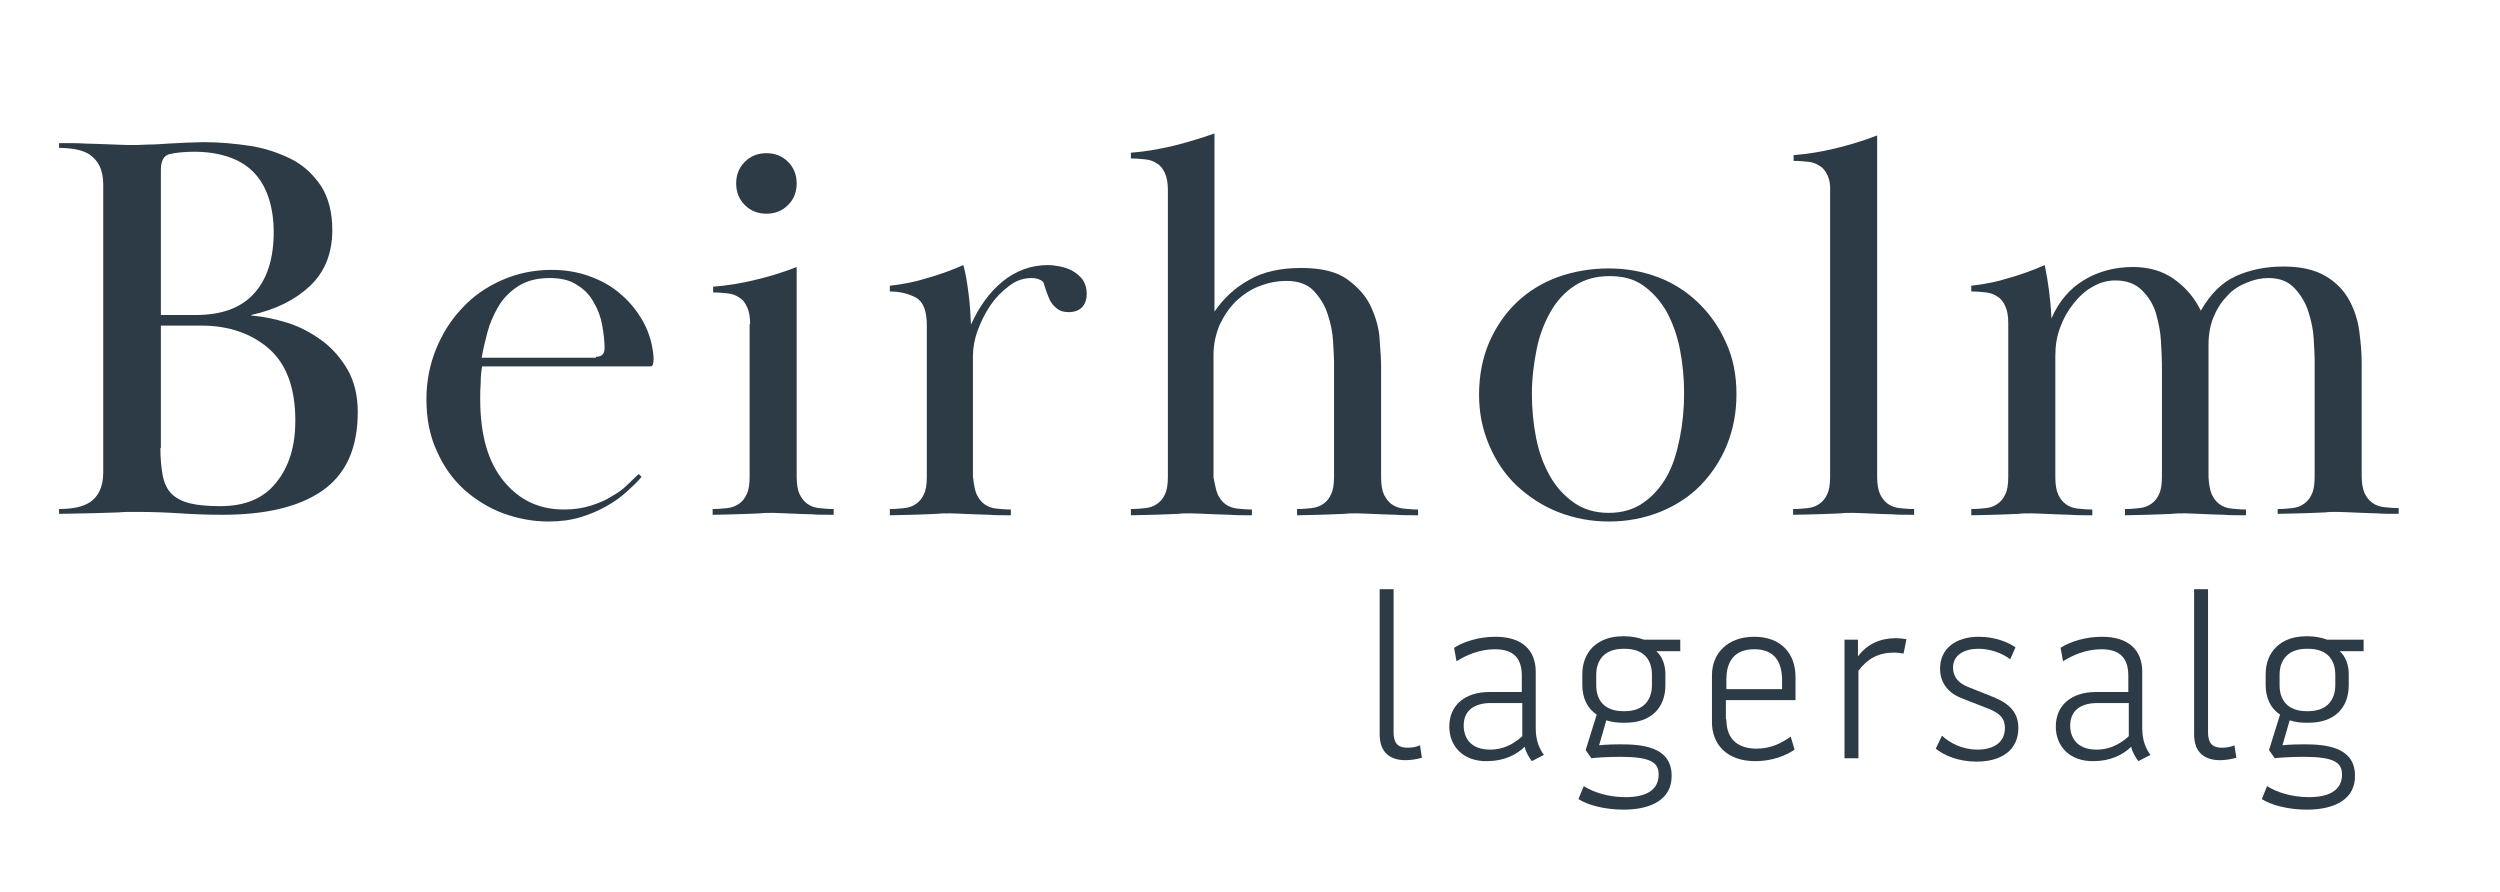
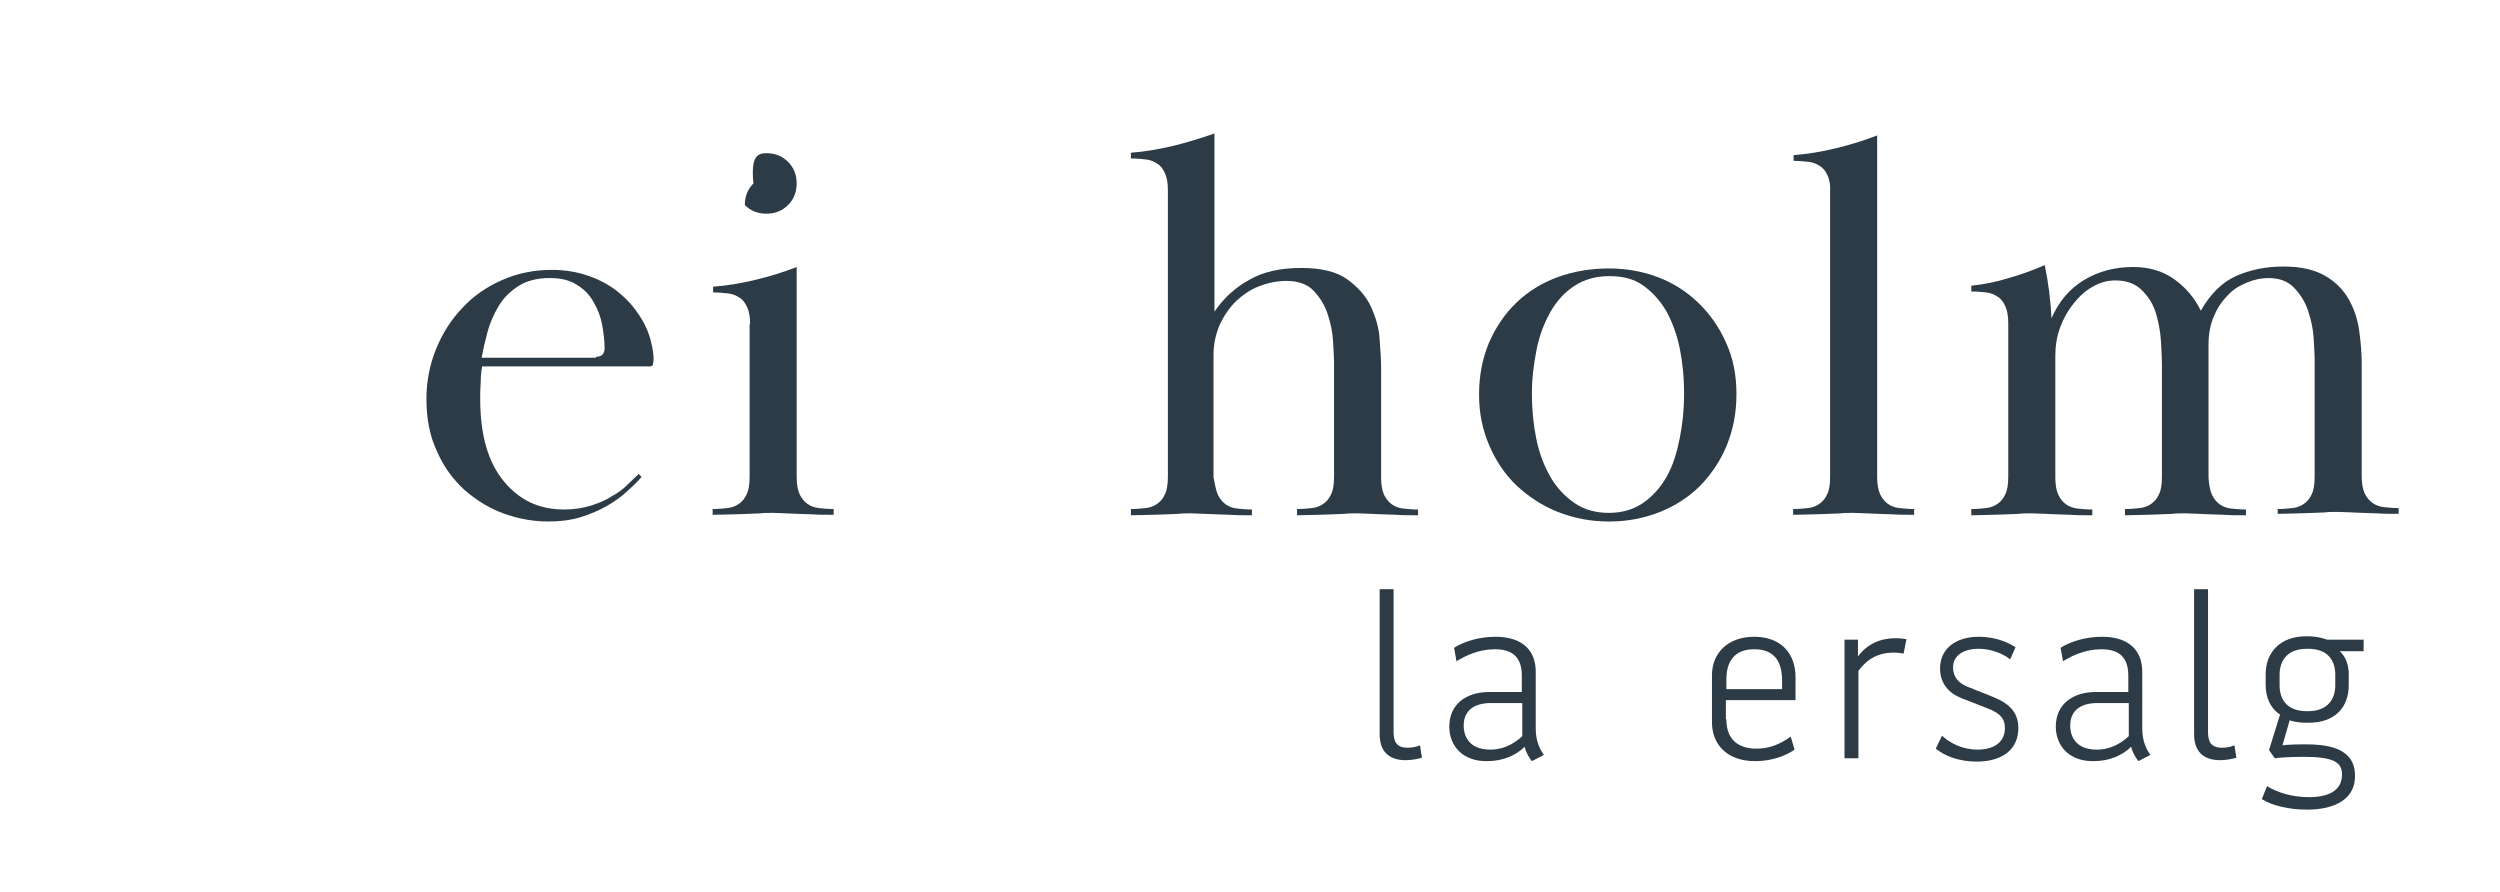
<svg xmlns="http://www.w3.org/2000/svg" version="1.1" id="Layer_1" x="0px" y="0px" viewBox="0 0 520.6 185.8" style="enable-background:new 0 0 520.6 185.8;" xml:space="preserve">
  <style type="text/css">
	.st0{fill:#2C3B45;}
</style>
  <g>
-     <path class="st0" d="M12.3,29.8c2.3,0,4.1,0,5.5,0.1c1.3,0,2.5,0.1,3.4,0.1c0.9,0,1.8,0.1,2.6,0.1c0.8,0,1.8,0.1,3.1,0.1   c1.2,0,2.5,0,3.9-0.1c1.4,0,2.8-0.1,4.2-0.2c1.4-0.1,2.7-0.1,4-0.2c1.3,0,2.4-0.1,3.3-0.1c3.4,0,6.7,0.3,9.9,0.8   c3.2,0.5,6,1.5,8.6,2.8c2.5,1.3,4.5,3.2,6.1,5.6c1.5,2.4,2.3,5.4,2.3,9.1c0,4.9-1.6,8.8-4.7,11.7c-3.1,2.9-7.2,4.9-12.2,6v0.1   c2.4,0.2,4.9,0.7,7.5,1.5c2.6,0.8,5,2.1,7.2,3.7s4,3.7,5.4,6.1c1.4,2.5,2.1,5.4,2.1,8.8c0,7.6-2.5,13-7.4,16.4   c-4.9,3.4-11.9,5-20.8,5c-2.9,0-5.8-0.1-8.8-0.3c-3-0.2-6.1-0.3-9.2-0.3c-1.4,0-2.6,0-3.5,0.1c-1,0-2,0.1-3.1,0.1   c-1.1,0-2.3,0.1-3.8,0.1c-1.4,0-3.3,0.1-5.6,0.1V106c1.2,0,2.4-0.1,3.5-0.3c1.1-0.2,2.1-0.6,2.9-1.1c0.8-0.5,1.5-1.3,2-2.3   c0.5-1,0.8-2.3,0.8-3.9v-60c0-1.6-0.3-2.9-0.8-3.9c-0.5-1-1.2-1.7-2-2.3c-0.8-0.5-1.8-0.9-2.9-1.1c-1.1-0.2-2.3-0.3-3.5-0.3V29.8z    M33.4,65.6h7.3c5.5,0,9.6-1.5,12.3-4.6c2.7-3,4-7.3,4-12.7c0-2.4-0.3-4.6-0.9-6.6c-0.6-2-1.5-3.8-2.8-5.3c-1.3-1.5-3-2.7-5.1-3.5   c-2.1-0.8-4.7-1.3-7.7-1.3c-2.2,0-4,0.2-5.2,0.5c-1.2,0.3-1.8,1.4-1.8,3.3V65.6z M33.4,93.3c0,2.3,0.2,4.2,0.5,5.8   c0.3,1.5,0.9,2.8,1.8,3.7s2.2,1.6,3.8,2c1.6,0.4,3.7,0.6,6.4,0.6c5.1,0,9-1.6,11.6-4.9c2.7-3.3,4-7.6,4-12.9   c0-6.7-1.8-11.7-5.4-14.9c-3.6-3.2-8.4-4.9-14.2-4.9h-8.4V93.3z" />
    <path class="st0" d="M133.6,99.3c-0.8,1-1.9,2-3.1,3.1c-1.2,1.1-2.6,2.1-4.2,3c-1.6,0.9-3.4,1.7-5.4,2.3c-2,0.6-4.2,0.9-6.7,0.9   c-3.2,0-6.4-0.6-9.4-1.7c-3-1.1-5.7-2.8-8.1-4.9c-2.4-2.2-4.3-4.8-5.7-8c-1.5-3.2-2.2-6.8-2.2-10.9c0-3.7,0.7-7.2,2-10.4   c1.3-3.2,3.1-6.1,5.5-8.6c2.3-2.5,5.1-4.4,8.3-5.8c3.2-1.4,6.6-2.1,10.3-2.1c2.7,0,5.3,0.4,7.8,1.3c2.5,0.9,4.7,2.1,6.6,3.8   c1.9,1.6,3.4,3.5,4.7,5.8c1.2,2.2,1.9,4.7,2.1,7.3c0,0.5,0,0.9-0.1,1.3c0,0.4-0.3,0.6-0.6,0.6h-35c-0.2,1.1-0.3,2.2-0.3,3.4   c-0.1,1.2-0.1,2.3-0.1,3.4c0,7.4,1.6,13.1,4.9,17.1s7.4,5.9,12.6,5.9c2.1,0,3.9-0.3,5.5-0.8c1.6-0.5,3.1-1.1,4.3-1.9   c1.3-0.7,2.4-1.5,3.3-2.4c0.9-0.9,1.7-1.6,2.4-2.3L133.6,99.3z M124.1,74.3c1.2,0,1.8-0.6,1.8-1.8c0-1.5-0.2-3.1-0.5-4.8   c-0.3-1.7-0.9-3.3-1.8-4.8c-0.8-1.5-2-2.7-3.5-3.6c-1.5-1-3.4-1.4-5.7-1.4c-2.6,0-4.8,0.6-6.5,1.7c-1.7,1.1-3.1,2.5-4.1,4.2   c-1,1.7-1.8,3.5-2.3,5.4c-0.5,1.9-0.9,3.6-1.2,5.3H124.1z" />
-     <path class="st0" d="M156.2,67.5c0-1.5-0.2-2.6-0.6-3.5c-0.4-0.9-0.9-1.6-1.6-2c-0.7-0.5-1.5-0.8-2.4-0.9c-0.9-0.1-2-0.2-3.1-0.2   v-1.2c2.8-0.2,5.8-0.7,8.7-1.4c3-0.7,5.9-1.6,8.7-2.7v43.7c0,1.5,0.2,2.7,0.6,3.6c0.4,0.8,0.9,1.5,1.6,2c0.7,0.5,1.5,0.8,2.4,0.9   c0.9,0.1,2,0.2,3.1,0.2v1.2c-1.8,0-3.4,0-4.5-0.1c-1.2,0-2.2-0.1-3-0.1c-0.8,0-1.7-0.1-2.4-0.1c-0.8,0-1.7-0.1-2.7-0.1   c-1.1,0-2,0-2.7,0.1c-0.7,0-1.5,0.1-2.4,0.1c-0.8,0-1.8,0.1-3,0.1c-1.2,0-2.7,0.1-4.5,0.1V106c1.2,0,2.2-0.1,3.1-0.2   c0.9-0.1,1.7-0.4,2.4-0.9c0.7-0.5,1.2-1.1,1.6-2c0.4-0.8,0.6-2,0.6-3.6V67.5z M159.6,31.9c1.8,0,3.3,0.6,4.5,1.8   c1.2,1.2,1.8,2.7,1.8,4.5c0,1.8-0.6,3.3-1.8,4.5c-1.2,1.2-2.7,1.8-4.5,1.8c-1.8,0-3.3-0.6-4.5-1.8c-1.2-1.2-1.8-2.7-1.8-4.5   c0-1.8,0.6-3.3,1.8-4.5C156.3,32.5,157.8,31.9,159.6,31.9z" />
-     <path class="st0" d="M203.4,103c0.4,0.8,0.9,1.5,1.6,2c0.7,0.5,1.5,0.8,2.4,0.9c0.9,0.1,2,0.2,3.1,0.2v1.2c-1.8,0-3.4,0-4.5-0.1   c-1.2,0-2.2-0.1-3-0.1c-0.8,0-1.7-0.1-2.4-0.1c-0.8,0-1.7-0.1-2.7-0.1c-1.1,0-2,0-2.7,0.1c-0.7,0-1.5,0.1-2.4,0.1   c-0.8,0-1.8,0.1-3,0.1c-1.2,0-2.7,0.1-4.5,0.1V106c1.2,0,2.2-0.1,3.1-0.2c0.9-0.1,1.7-0.4,2.4-0.9c0.7-0.5,1.2-1.1,1.6-2   c0.4-0.8,0.6-2,0.6-3.6V67.8c0-3-0.7-4.9-2.2-5.8c-1.5-0.8-3.3-1.3-5.5-1.3v-1.2c2.7-0.3,5.3-0.8,7.8-1.6c2.5-0.7,5-1.6,7.5-2.7   c0.5,1.7,0.8,3.7,1.1,6c0.3,2.3,0.4,4.4,0.5,6.4c1.7-3.8,3.9-6.8,6.6-9c2.7-2.2,5.9-3.4,9.4-3.4c0.8,0,1.6,0.1,2.6,0.3   c1,0.2,1.8,0.5,2.7,1c0.8,0.5,1.5,1.1,2,1.8c0.5,0.8,0.8,1.7,0.8,2.9c0,1.1-0.3,2-0.9,2.7c-0.6,0.7-1.6,1.1-2.9,1.1   c-1.1,0-1.9-0.3-2.6-0.9c-0.7-0.6-1.2-1.3-1.5-2.1c-0.3-0.8-0.6-1.5-0.8-2.2c-0.2-0.7-0.3-1.1-0.5-1.2c-0.6-0.5-1.4-0.7-2.3-0.7   c-1.6,0-3.2,0.5-4.6,1.6c-1.5,1.1-2.8,2.4-3.9,4c-1.1,1.6-2,3.4-2.7,5.3c-0.7,1.9-1,3.7-1,5.4v25C202.8,100.9,203,102.1,203.4,103z   " />
+     <path class="st0" d="M156.2,67.5c0-1.5-0.2-2.6-0.6-3.5c-0.4-0.9-0.9-1.6-1.6-2c-0.7-0.5-1.5-0.8-2.4-0.9c-0.9-0.1-2-0.2-3.1-0.2   v-1.2c2.8-0.2,5.8-0.7,8.7-1.4c3-0.7,5.9-1.6,8.7-2.7v43.7c0,1.5,0.2,2.7,0.6,3.6c0.4,0.8,0.9,1.5,1.6,2c0.7,0.5,1.5,0.8,2.4,0.9   c0.9,0.1,2,0.2,3.1,0.2v1.2c-1.8,0-3.4,0-4.5-0.1c-1.2,0-2.2-0.1-3-0.1c-0.8,0-1.7-0.1-2.4-0.1c-0.8,0-1.7-0.1-2.7-0.1   c-1.1,0-2,0-2.7,0.1c-0.7,0-1.5,0.1-2.4,0.1c-0.8,0-1.8,0.1-3,0.1c-1.2,0-2.7,0.1-4.5,0.1V106c1.2,0,2.2-0.1,3.1-0.2   c0.9-0.1,1.7-0.4,2.4-0.9c0.7-0.5,1.2-1.1,1.6-2c0.4-0.8,0.6-2,0.6-3.6V67.5z M159.6,31.9c1.8,0,3.3,0.6,4.5,1.8   c1.2,1.2,1.8,2.7,1.8,4.5c0,1.8-0.6,3.3-1.8,4.5c-1.2,1.2-2.7,1.8-4.5,1.8c-1.8,0-3.3-0.6-4.5-1.8c0-1.8,0.6-3.3,1.8-4.5C156.3,32.5,157.8,31.9,159.6,31.9z" />
    <path class="st0" d="M253.6,103c0.4,0.8,0.9,1.5,1.6,2c0.7,0.5,1.5,0.8,2.4,0.9s2,0.2,3.1,0.2v1.2c-1.8,0-3.4,0-4.5-0.1   c-1.2,0-2.2-0.1-3-0.1c-0.8,0-1.7-0.1-2.4-0.1c-0.8,0-1.7-0.1-2.7-0.1c-1.1,0-2,0-2.7,0.1c-0.7,0-1.5,0.1-2.4,0.1   c-0.8,0-1.8,0.1-3,0.1c-1.2,0-2.7,0.1-4.5,0.1V106c1.2,0,2.2-0.1,3.1-0.2c0.9-0.1,1.7-0.4,2.4-0.9c0.7-0.5,1.2-1.1,1.6-2   c0.4-0.8,0.6-2,0.6-3.6V39.6c0-1.5-0.2-2.6-0.6-3.5c-0.4-0.9-0.9-1.6-1.6-2c-0.7-0.5-1.5-0.8-2.4-0.9c-0.9-0.1-2-0.2-3.1-0.2v-1.2   c2.8-0.2,5.7-0.7,8.7-1.4c2.9-0.7,5.8-1.6,8.7-2.6v37.1c1.9-2.8,4.3-5,7.2-6.6c2.9-1.7,6.5-2.5,10.9-2.5c4.2,0,7.4,0.8,9.6,2.4   c2.2,1.6,3.9,3.5,4.9,5.7c1,2.2,1.7,4.5,1.8,6.9c0.2,2.4,0.3,4.3,0.3,5.7v22.9c0,1.5,0.2,2.7,0.6,3.6c0.4,0.8,0.9,1.5,1.6,2   c0.7,0.5,1.5,0.8,2.4,0.9c0.9,0.1,2,0.2,3.1,0.2v1.2c-1.8,0-3.4,0-4.5-0.1c-1.2,0-2.2-0.1-3-0.1c-0.8,0-1.7-0.1-2.4-0.1   c-0.8,0-1.7-0.1-2.7-0.1c-1.1,0-2,0-2.7,0.1c-0.7,0-1.5,0.1-2.4,0.1c-0.8,0-1.8,0.1-3,0.1c-1.2,0-2.7,0.1-4.5,0.1V106   c1.2,0,2.2-0.1,3.1-0.2s1.7-0.4,2.4-0.9c0.7-0.5,1.2-1.1,1.6-2c0.4-0.8,0.6-2,0.6-3.6v-24c0-0.9-0.1-2.3-0.2-4.2   c-0.1-1.9-0.5-3.8-1.1-5.6c-0.6-1.9-1.6-3.5-2.9-4.9c-1.3-1.4-3.2-2.1-5.7-2.1c-2,0-3.9,0.4-5.7,1.1c-1.8,0.7-3.4,1.8-4.8,3.1   c-1.4,1.4-2.5,3-3.4,4.9c-0.8,1.9-1.3,4-1.3,6.3v25.5C253,100.9,253.2,102.1,253.6,103z" />
    <path class="st0" d="M361.6,82.1c0,3.9-0.7,7.4-2,10.6s-3.2,6-5.5,8.4c-2.4,2.4-5.2,4.2-8.4,5.5c-3.3,1.3-6.8,2-10.6,2   c-3.9,0-7.4-0.7-10.7-2c-3.3-1.3-6.1-3.2-8.6-5.5c-2.4-2.3-4.3-5.1-5.7-8.4s-2.1-6.7-2.1-10.5c0-4,0.7-7.6,2.1-10.9   c1.4-3.2,3.3-6,5.7-8.3c2.4-2.3,5.3-4.1,8.6-5.3c3.3-1.2,6.9-1.8,10.6-1.8c3.6,0,7,0.6,10.2,1.8c3.2,1.2,6,3,8.4,5.3   c2.4,2.3,4.4,5.1,5.8,8.3C360.9,74.5,361.6,78.1,361.6,82.1z M335.1,57.5c-2.8,0-5.2,0.7-7.2,2s-3.7,3.1-5,5.4s-2.3,4.8-2.9,7.8   s-1,6.1-1,9.3c0,3.2,0.3,6.3,0.9,9.3c0.6,3,1.6,5.6,2.9,7.9c1.3,2.3,3,4.1,5,5.5c2,1.4,4.4,2.1,7.2,2.1c2.8,0,5.2-0.7,7.2-2.1   c2-1.4,3.6-3.2,4.9-5.5s2.1-5,2.7-8s0.9-6.1,0.9-9.3c0-3.2-0.3-6.3-0.9-9.3s-1.6-5.6-2.8-7.8c-1.3-2.2-2.9-4-4.9-5.4   S337.8,57.5,335.1,57.5z" />
    <path class="st0" d="M380.6,36.6c-0.4-0.9-0.9-1.6-1.6-2c-0.7-0.5-1.5-0.8-2.4-0.9c-0.9-0.1-2-0.2-3.1-0.2v-1.2   c2.8-0.2,5.8-0.7,8.7-1.4s5.9-1.6,8.7-2.7v71.1c0,1.5,0.2,2.7,0.6,3.6c0.4,0.8,0.9,1.5,1.6,2c0.7,0.5,1.5,0.8,2.4,0.9   c0.9,0.1,2,0.2,3.1,0.2v1.2c-1.8,0-3.4,0-4.5-0.1c-1.2,0-2.2-0.1-3-0.1c-0.8,0-1.7-0.1-2.4-0.1c-0.8,0-1.7-0.1-2.7-0.1   c-1.1,0-2,0-2.7,0.1c-0.7,0-1.5,0.1-2.4,0.1c-0.8,0-1.8,0.1-3,0.1c-1.2,0-2.7,0.1-4.5,0.1V106c1.2,0,2.2-0.1,3.1-0.2   c0.9-0.1,1.7-0.4,2.4-0.9c0.7-0.5,1.2-1.1,1.6-2c0.4-0.8,0.6-2,0.6-3.6V40.1C381.2,38.6,381,37.5,380.6,36.6z" />
    <path class="st0" d="M460.6,103c0.4,0.8,0.9,1.5,1.6,2c0.7,0.5,1.5,0.8,2.4,0.9c0.9,0.1,2,0.2,3.1,0.2v1.2c-1.8,0-3.4,0-4.5-0.1   c-1.2,0-2.2-0.1-3-0.1c-0.8,0-1.7-0.1-2.4-0.1c-0.8,0-1.7-0.1-2.7-0.1c-1.1,0-2,0-2.7,0.1c-0.7,0-1.5,0.1-2.4,0.1   c-0.8,0-1.8,0.1-3,0.1c-1.2,0-2.7,0.1-4.5,0.1V106c1.2,0,2.2-0.1,3.1-0.2c0.9-0.1,1.7-0.4,2.4-0.9c0.7-0.5,1.2-1.1,1.6-2   c0.4-0.8,0.6-2,0.6-3.6V75.8c0-1.2-0.1-2.7-0.2-4.7c-0.1-2-0.5-3.9-1-5.7s-1.5-3.5-2.9-4.9s-3.2-2.1-5.6-2.1   c-1.6,0-3.2,0.4-4.7,1.3c-1.5,0.8-2.8,2-4,3.5c-1.2,1.5-2.1,3.1-2.8,5s-1,3.8-1,5.9v25.3c0,1.5,0.2,2.7,0.6,3.6   c0.4,0.8,0.9,1.5,1.6,2c0.7,0.5,1.5,0.8,2.4,0.9c0.9,0.1,2,0.2,3.1,0.2v1.2c-1.8,0-3.4,0-4.5-0.1c-1.2,0-2.2-0.1-3-0.1   c-0.8,0-1.7-0.1-2.4-0.1c-0.8,0-1.7-0.1-2.7-0.1c-1.1,0-2,0-2.7,0.1c-0.7,0-1.5,0.1-2.4,0.1c-0.8,0-1.8,0.1-3,0.1   c-1.2,0-2.7,0.1-4.5,0.1V106c1.2,0,2.2-0.1,3.1-0.2c0.9-0.1,1.7-0.4,2.4-0.9c0.7-0.5,1.2-1.1,1.6-2c0.4-0.8,0.6-2,0.6-3.6v-32   c0-1.5-0.2-2.6-0.6-3.5c-0.4-0.9-0.9-1.6-1.6-2c-0.7-0.5-1.5-0.8-2.4-0.9c-0.9-0.1-2-0.2-3.1-0.2v-1.2c2.7-0.3,5.3-0.8,7.8-1.6   c2.5-0.7,5-1.6,7.5-2.7c0.4,2,0.7,3.8,0.9,5.4c0.2,1.6,0.4,3.5,0.5,5.7c1.5-3.5,3.8-6.2,6.8-8c3-1.8,6.4-2.7,10.2-2.7   c3.2,0,6.1,0.8,8.5,2.5c2.4,1.7,4.3,3.9,5.6,6.6c2-3.5,4.4-5.9,7.3-7.2c2.9-1.3,6.2-2,9.9-2c3.7,0,6.6,0.7,8.8,2   c2.2,1.3,3.8,3,4.9,5c1.1,2,1.8,4.2,2.1,6.5c0.3,2.3,0.5,4.5,0.5,6.5v23.6c0,1.5,0.2,2.7,0.6,3.6c0.4,0.8,0.9,1.5,1.6,2   c0.7,0.5,1.5,0.8,2.4,0.9c0.9,0.1,2,0.2,3.1,0.2v1.2c-1.8,0-3.4,0-4.5-0.1c-1.2,0-2.2-0.1-3-0.1c-0.8,0-1.7-0.1-2.4-0.1   c-0.8,0-1.7-0.1-2.7-0.1c-1.1,0-2,0-2.7,0.1c-0.7,0-1.5,0.1-2.4,0.1c-0.8,0-1.8,0.1-3,0.1c-1.2,0-2.7,0.1-4.5,0.1V106   c1.2,0,2.2-0.1,3.1-0.2s1.7-0.4,2.4-0.9c0.7-0.5,1.2-1.1,1.6-2c0.4-0.8,0.6-2,0.6-3.6V74.6c0-0.8-0.1-2.2-0.2-4.1   c-0.1-1.9-0.5-3.7-1.1-5.6c-0.6-1.9-1.6-3.5-2.9-4.9c-1.3-1.4-3.1-2.1-5.4-2.1c-1.5,0-2.9,0.3-4.4,0.9c-1.5,0.6-2.9,1.4-4,2.6   c-1.2,1.2-2.2,2.6-2.9,4.3c-0.8,1.7-1.2,3.8-1.2,6.1v27.6C460,100.9,460.2,102.1,460.6,103z" />
  </g>
  <g>
    <path class="st0" d="M296.1,157.8c-1.1,0.3-2.3,0.5-3.4,0.5c-2.9,0-5.4-1.3-5.4-5.4v-30.2h2.9v29.7c0,1.9,0.5,3.3,2.9,3.3   c0.8,0,1.7-0.1,2.6-0.5L296.1,157.8z" />
    <path class="st0" d="M301.8,151.3c0-4.4,3.2-7.2,8.4-7.2h6.7v-3.4c0-3.5-1.6-5.5-5.6-5.5c-3.3,0-6.1,1.3-8,2.5l-0.5-2.8   c2-1.3,5.2-2.3,8.6-2.3c5.7,0,8.4,2.9,8.4,7.3v11.8c0,2.7,0.9,4.4,1.7,5.5l-2.5,1.3c-0.5-0.6-1.3-1.9-1.5-3c-1.7,1.7-4.4,3-7.8,3   C304.7,158.6,301.8,155.4,301.8,151.3z M310.5,146.4c-3.7,0-5.7,1.7-5.7,4.7c0,2.5,1.4,5,5.5,5c3.4,0,5.6-1.8,6.7-2.8v-6.9H310.5z" />
-     <path class="st0" d="M338.1,168.6c-3.8,0-7.4-0.9-9.4-2.2l1.1-2.7c2,1.3,5.2,2.3,8.7,2.3c4,0,6.9-1.3,6.9-4.7c0-2.5-1.6-3.7-8-3.7   c-2.8,0-5.5,0.2-6,0.3l-1.2-1.7l2.3-7.4c-2-1.3-3-3.5-3-6.2v-2.2c0-4.7,3.2-7.9,8.4-7.9h0.5c1.4,0,2.8,0.3,3.9,0.7h7.6v2.4h-5   c1.3,1.1,1.9,3,1.9,4.7v2.4c0,4.7-3,7.8-8.3,7.8h-0.7c-0.9,0-2.1-0.1-3.3-0.5l-1.5,5.2c0,0,1.4-0.2,4.5-0.2   c4.2,0,10.6,0.4,10.6,6.5C348.2,166.2,344.2,168.6,338.1,168.6z M338.1,135.1c-4.2,0-5.7,2.6-5.7,5.4v2.2c0,2.8,1.4,5.4,5.7,5.4   h0.2c4.2,0,5.7-2.6,5.7-5.4v-2.2c0-2.8-1.4-5.4-5.7-5.4H338.1z" />
    <path class="st0" d="M359.5,149.8c0,4.5,2.8,6.1,6.3,6.1c2.9,0,5.1-1.1,7.1-2.5l0.8,2.7c-2.9,2-6.2,2.4-8.2,2.4c-6,0-9-3.6-9-8.1   v-9.8c0-4.5,3.2-8,8.8-8c5.5,0,8.6,3.4,8.6,8.4v4.8h-14.5V149.8z M371.1,141.7c0-3.8-1.5-6.5-5.8-6.5c-4.1,0-5.8,2.5-5.8,6.3v2   h11.6V141.7z" />
    <path class="st0" d="M386.9,136.7c1.9-2.6,4.7-3.8,7.8-3.8c0.9,0,1.6,0.1,2.3,0.2l-0.6,3c-0.6-0.1-1.3-0.2-2.1-0.2   c-3.1,0-5.5,1.3-7.3,3.8v18.2h-2.9v-24.7h2.8V136.7z" />
    <path class="st0" d="M419.7,134.8l-1.1,2.5c-1.5-1.2-4-2.2-6.6-2.2c-2.8,0-5.3,1.2-5.3,3.9c0,2.1,1.3,3.3,3,4l5.5,2.2   c3.4,1.4,5.1,3.3,5.1,6.4c0,4.6-3.5,7-8.7,7c-3.8,0-6.8-1.3-8.5-2.7l1.3-2.7c1.6,1.5,4.2,2.9,7.4,2.9c3.5,0,5.7-1.6,5.7-4.5   c0-1.8-0.8-3.1-3.9-4.2l-5.1-2c-2.6-1-4.5-3-4.5-6.2c0-4,3.1-6.6,8.1-6.6C415.5,132.6,418.3,133.8,419.7,134.8z" />
    <path class="st0" d="M428.1,151.3c0-4.4,3.2-7.2,8.4-7.2h6.7v-3.4c0-3.5-1.6-5.5-5.6-5.5c-3.3,0-6.1,1.3-8,2.5l-0.5-2.8   c2-1.3,5.2-2.3,8.6-2.3c5.7,0,8.4,2.9,8.4,7.3v11.8c0,2.7,0.9,4.4,1.7,5.5l-2.5,1.3c-0.5-0.6-1.3-1.9-1.5-3c-1.7,1.7-4.4,3-7.8,3   C431,158.6,428.1,155.4,428.1,151.3z M436.8,146.4c-3.7,0-5.7,1.7-5.7,4.7c0,2.5,1.4,5,5.5,5c3.4,0,5.6-1.8,6.7-2.8v-6.9H436.8z" />
    <path class="st0" d="M465.7,157.8c-1.1,0.3-2.3,0.5-3.4,0.5c-2.9,0-5.4-1.3-5.4-5.4v-30.2h2.9v29.7c0,1.9,0.5,3.3,2.9,3.3   c0.8,0,1.7-0.1,2.6-0.5L465.7,157.8z" />
    <path class="st0" d="M480.4,168.6c-3.8,0-7.4-0.9-9.4-2.2l1.1-2.7c2,1.3,5.2,2.3,8.7,2.3c4,0,6.9-1.3,6.9-4.7c0-2.5-1.6-3.7-8-3.7   c-2.8,0-5.5,0.2-6,0.3l-1.2-1.7l2.3-7.4c-2-1.3-3-3.5-3-6.2v-2.2c0-4.7,3.2-7.9,8.4-7.9h0.5c1.4,0,2.8,0.3,3.9,0.7h7.6v2.4h-5   c1.3,1.1,1.9,3,1.9,4.7v2.4c0,4.7-3,7.8-8.3,7.8h-0.7c-0.9,0-2.1-0.1-3.3-0.5l-1.5,5.2c0,0,1.4-0.2,4.5-0.2   c4.2,0,10.6,0.4,10.6,6.5C490.5,166.2,486.5,168.6,480.4,168.6z M480.4,135.1c-4.2,0-5.7,2.6-5.7,5.4v2.2c0,2.8,1.4,5.4,5.7,5.4   h0.2c4.2,0,5.7-2.6,5.7-5.4v-2.2c0-2.8-1.4-5.4-5.7-5.4H480.4z" />
  </g>
</svg>